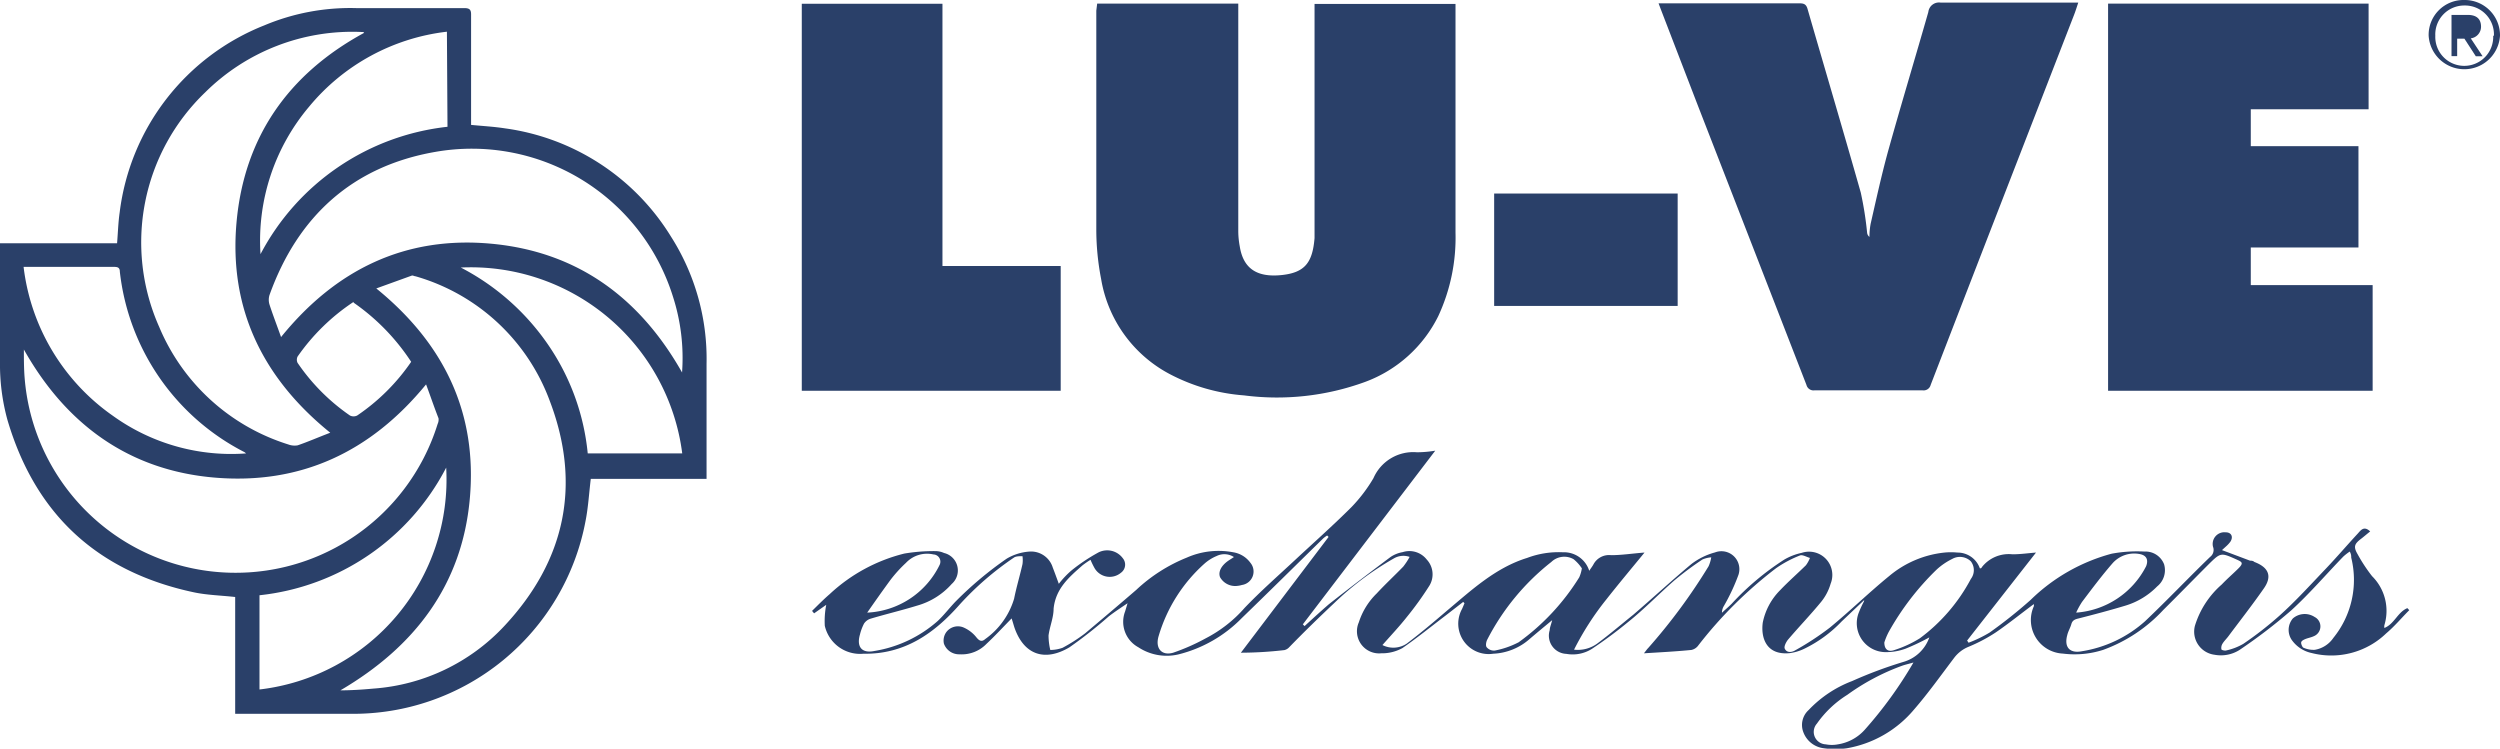
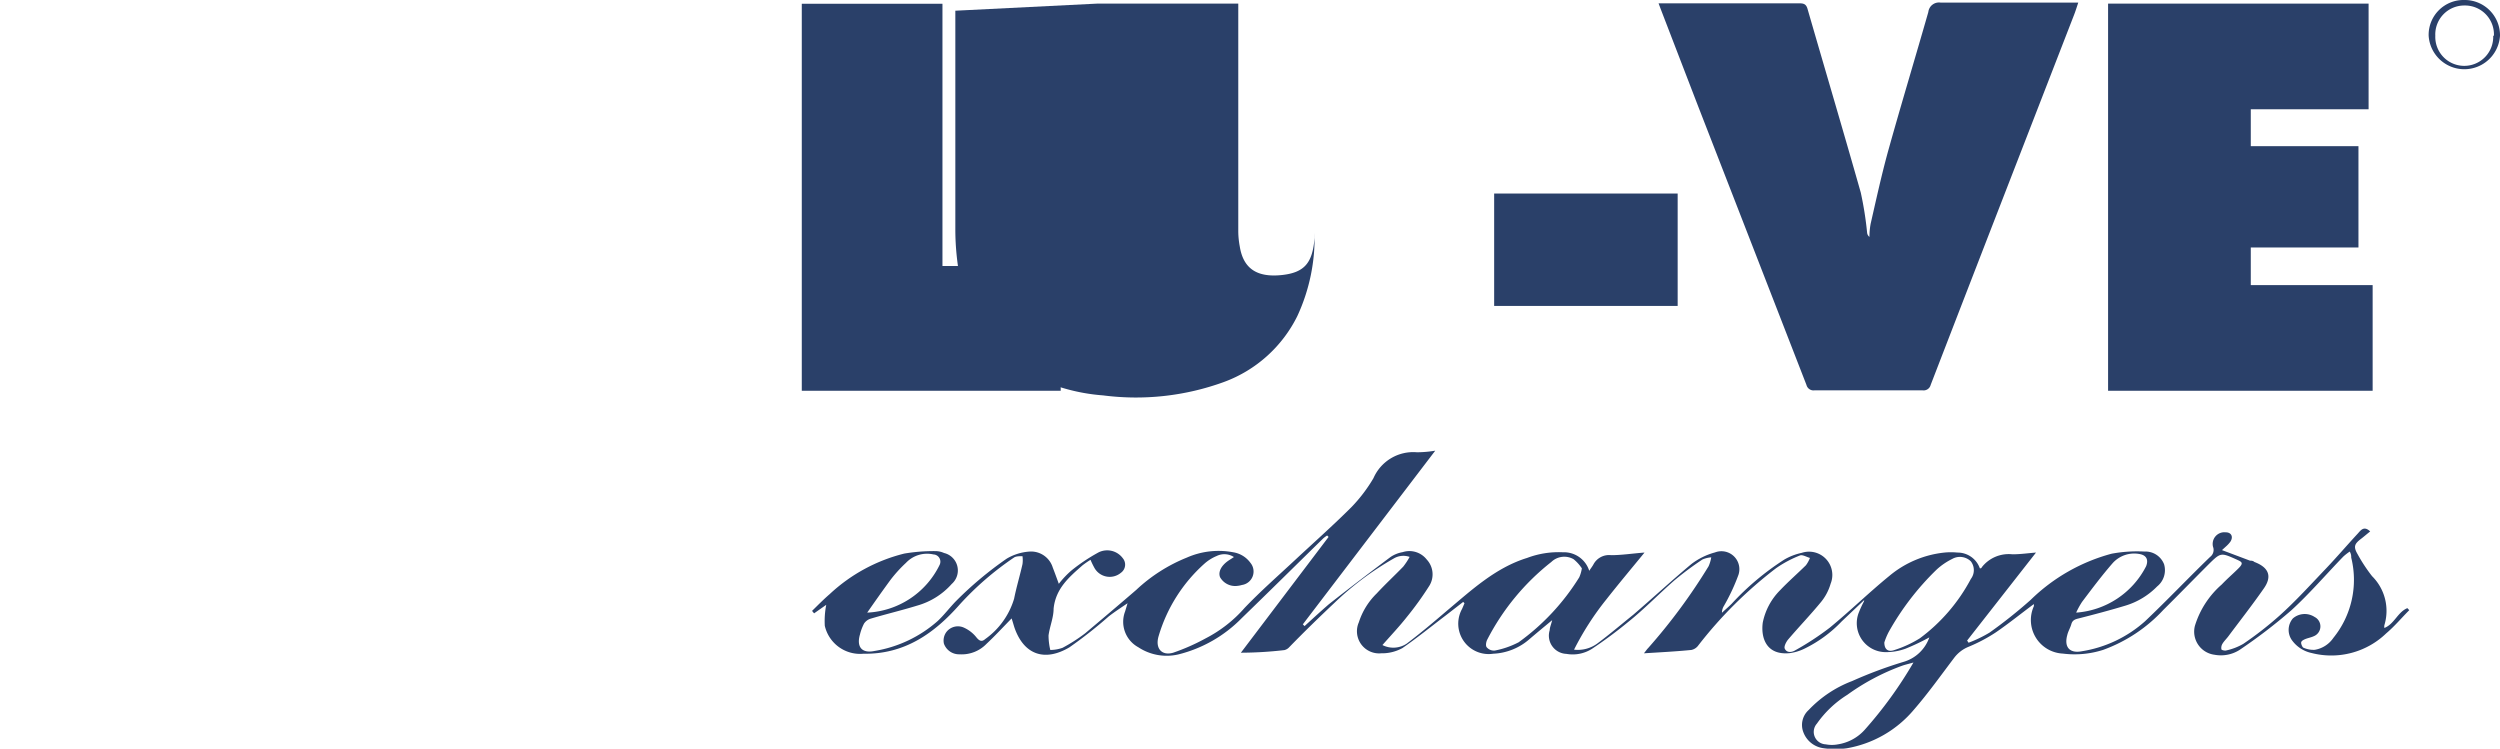
<svg xmlns="http://www.w3.org/2000/svg" id="Capa_1" data-name="Capa 1" width="172.74" height="51.73" viewBox="0 0 172.74 51.73">
-   <path d="M16.25,49.32V41.25c-1-.11-1.93-.13-2.84-.32Q3.39,38.8.51,29a14.49,14.49,0,0,1-.51-4V16.81H8.09c.06-.75.08-1.45.18-2.14a16,16,0,0,1,10-12.92A15.31,15.31,0,0,1,24.61.56c2.49,0,5,0,7.47,0,.37,0,.48.11.47.48,0,2.35,0,4.7,0,7.05v.54c.81.08,1.58.12,2.35.24a16,16,0,0,1,11.47,7.49,15.72,15.72,0,0,1,2.45,8.78c0,2.45,0,4.91,0,7.36v.59h-8c-.12,1-.18,2-.36,2.9A16.33,16.33,0,0,1,24.16,49.32H16.25Zm7.27-1.62c.76,0,1.51-.05,2.27-.12a13.7,13.7,0,0,0,9.07-4.34c4.21-4.51,5.32-9.77,3.13-15.53a14,14,0,0,0-9.28-8.62c-.08,0-.18-.07-.25-.05L26,19.93c4.7,3.82,7,8.62,6.46,14.55S28.66,44.69,23.52,47.7Zm23.61-22a13.83,13.83,0,0,0-.63-5.2,14.56,14.56,0,0,0-16.45-10c-5.69,1-9.48,4.45-11.43,9.89a1.11,1.11,0,0,0,0,.65c.24.74.52,1.46.8,2.25,3.8-4.69,8.61-7,14.53-6.45S44.19,20.54,47.13,25.74ZM22.82,29.9c-4.68-3.78-7-8.58-6.48-14.5S19.93,5.11,25.16,2.27l-.06-.06-.13,0A14.43,14.43,0,0,0,14.18,6.38,14.36,14.36,0,0,0,11,22.59a14.29,14.29,0,0,0,8.92,8.12,1.23,1.23,0,0,0,.65.06C21.3,30.52,22,30.21,22.82,29.9Zm6.62-3.34C25.6,31.25,20.75,33.5,14.83,33S4.56,29.32,1.65,24.15c0,.65,0,1.29.05,1.93a14.62,14.62,0,0,0,28.54,3.21.69.69,0,0,0,.06-.39C30,28.14,29.75,27.39,29.44,26.56ZM30.88,2.19a14.53,14.53,0,0,0-9.53,5.19A14.36,14.36,0,0,0,18,17.56a16.65,16.65,0,0,1,12.92-8.8ZM17.93,47.64a14.61,14.61,0,0,0,12.9-15.33,16.5,16.5,0,0,1-12.9,8.82ZM1.63,18.44A14.67,14.67,0,0,0,7.8,28.73,14,14,0,0,0,17,31.33a.87.87,0,0,0-.11-.09A16,16,0,0,1,8.28,18.77c0-.32-.2-.33-.45-.33H1.63Zm30.12,0a16.55,16.55,0,0,1,6.11,5.36,16,16,0,0,1,2.75,7.53h6.53A14.73,14.73,0,0,0,31.75,18.49Zm-7.32,2.42a14.36,14.36,0,0,0-3.87,3.78.5.5,0,0,0,0,.43,13.92,13.92,0,0,0,3.62,3.64.55.55,0,0,0,.5,0A14.09,14.09,0,0,0,28.41,25,14.89,14.89,0,0,0,24.43,20.91Z" fill="#2a4069" />
-   <path d="M75.81.25h9.75V.78q0,7.62,0,15.23a5.87,5.87,0,0,0,.1,1c.24,1.55,1.19,2.16,2.85,2s2.18-.87,2.32-2.56c0-.34,0-.68,0-1V.27h9.74c0,.15,0,.3,0,.46,0,5.12,0,10.24,0,15.36a12.86,12.86,0,0,1-1.19,5.75,9.19,9.19,0,0,1-5.06,4.55,17.73,17.73,0,0,1-8.36.93,13.11,13.11,0,0,1-5.15-1.48,9.12,9.12,0,0,1-4.73-6.58,17.92,17.92,0,0,1-.33-3.34c0-5.06,0-10.12,0-15.18Z" fill="#2a4069" />
+   <path d="M75.81.25h9.75V.78q0,7.62,0,15.23a5.87,5.87,0,0,0,.1,1c.24,1.55,1.19,2.16,2.85,2s2.18-.87,2.32-2.56c0-.34,0-.68,0-1V.27c0,.15,0,.3,0,.46,0,5.12,0,10.24,0,15.36a12.86,12.86,0,0,1-1.19,5.75,9.19,9.19,0,0,1-5.06,4.55,17.73,17.73,0,0,1-8.36.93,13.11,13.11,0,0,1-5.15-1.48,9.12,9.12,0,0,1-4.73-6.58,17.92,17.92,0,0,1-.33-3.34c0-5.06,0-10.12,0-15.18Z" fill="#2a4069" />
  <path d="M145.66.25h18v7.3h-8.14V10.1h7.44v7h-7.44v2.6h8.42V27H145.66Z" fill="#2a4069" />
  <path d="M114.6.23h9.74c.31,0,.47.07.56.41,1.22,4.22,2.47,8.43,3.67,12.66a23.65,23.65,0,0,1,.44,2.78.43.43,0,0,0,.16.29,5.26,5.26,0,0,1,.08-.89c.38-1.66.74-3.32,1.2-5,.9-3.23,1.87-6.43,2.79-9.65a.74.74,0,0,1,.85-.65c3,0,5.93,0,8.9,0h.61c-.1.3-.18.56-.28.82l-4.59,11.83q-2.67,6.88-5.33,13.77a.5.5,0,0,1-.56.37c-2.48,0-5,0-7.46,0a.5.5,0,0,1-.56-.37Q121.09,17,117.33,7.33L114.75.63Z" fill="#2a4069" />
  <path d="M128.81,41.46l-1.55,1.47a9,9,0,0,1-2.6,1.9,3.33,3.33,0,0,1-1,.3c-1.63.16-2-1.08-1.86-2.11A4.39,4.39,0,0,1,123,40.78c.57-.6,1.19-1.14,1.78-1.72a2.09,2.09,0,0,0,.28-.51c-.23-.06-.51-.24-.69-.17a7.92,7.92,0,0,0-1.65.88,29.21,29.21,0,0,0-5.4,5.37.78.78,0,0,1-.46.28c-1,.1-2.11.16-3.27.23.13-.16.2-.27.29-.36a39.74,39.74,0,0,0,4.18-5.66,2.52,2.52,0,0,0,.18-.61,1.88,1.88,0,0,0-.61.15,22,22,0,0,0-1.91,1.42c-1.08.94-2.1,2-3.2,2.88A31,31,0,0,1,110,44.83a2.48,2.48,0,0,1-1.77.35,1.26,1.26,0,0,1-1.15-1.64c0-.18.09-.37.17-.69-.59.49-1.09.9-1.58,1.32a4.06,4.06,0,0,1-2.5,1,2.1,2.1,0,0,1-2.15-3.09c.06-.14.12-.27.17-.4l-.09-.09-1.2.93c-1,.76-2,1.57-3,2.26a2.9,2.9,0,0,1-1.46.36A1.53,1.53,0,0,1,93.89,43,4.84,4.84,0,0,1,95.13,41c.59-.64,1.23-1.23,1.83-1.85a4.87,4.87,0,0,0,.44-.67,1.3,1.3,0,0,0-1.1.11,20.69,20.69,0,0,0-4.09,3.06c-1.06,1-2.09,2-3.14,3.08a.65.65,0,0,1-.33.19,26.82,26.82,0,0,1-3,.18l6.06-8L91.7,37a2,2,0,0,0-.28.21c-1.88,1.84-3.74,3.68-5.62,5.5a9.24,9.24,0,0,1-4.39,2.51,3.55,3.55,0,0,1-2.76-.5,2,2,0,0,1-.91-2.47l.17-.57c-.47.32-.9.6-1.3.91a30.8,30.8,0,0,1-2.72,2.14c-1.69,1-3.13.53-3.79-1.35-.06-.18-.11-.37-.2-.65-.61.62-1.15,1.21-1.73,1.75a2.38,2.38,0,0,1-1.87.73,1.11,1.11,0,0,1-1.08-.74,1,1,0,0,1,.15-.77,1,1,0,0,1,1.26-.32,2.31,2.31,0,0,1,.82.64c.2.25.37.36.62.14a5.27,5.27,0,0,0,2-2.79c.16-.8.4-1.59.58-2.39a2,2,0,0,0,0-.55c-.2,0-.44,0-.58.09a20.81,20.81,0,0,0-3.76,3.25c-1.76,2-3.82,3.45-6.65,3.4a2.5,2.5,0,0,1-2.67-1.93,5.84,5.84,0,0,1,.1-1.45l-.84.59-.14-.17c.4-.39.79-.79,1.22-1.16a11.67,11.67,0,0,1,5.15-2.8,12.18,12.18,0,0,1,2.18-.17,1.44,1.44,0,0,1,.57.13,1.24,1.24,0,0,1,.53,2.14,5,5,0,0,1-2.37,1.49c-1.07.33-2.17.59-3.24.91a.85.85,0,0,0-.45.34,3.39,3.39,0,0,0-.28.75c-.25.86.13,1.32,1,1.14a8.71,8.71,0,0,0,4.37-2.07c.45-.42.83-.93,1.26-1.37a24.75,24.75,0,0,1,3.51-2.94,3.56,3.56,0,0,1,1.59-.49,1.57,1.57,0,0,1,1.59,1.1c.14.36.27.72.42,1.13a6.4,6.4,0,0,1,.87-.92,12.43,12.43,0,0,1,1.89-1.26,1.34,1.34,0,0,1,1.66.41.69.69,0,0,1-.12,1,1.21,1.21,0,0,1-1.85-.35,5.57,5.57,0,0,1-.26-.54,6.55,6.55,0,0,0-.55.38c-.92.81-1.86,1.6-2,3,0,.62-.27,1.23-.35,1.85a4.41,4.41,0,0,0,.12,1,2.57,2.57,0,0,0,.85-.15,11.51,11.51,0,0,0,1.56-1c1.19-1,2.37-2,3.53-3A11.21,11.21,0,0,1,82,38.53a5.43,5.43,0,0,1,3.21-.37,1.82,1.82,0,0,1,1.19.73.94.94,0,0,1-.59,1.53,1.59,1.59,0,0,1-.3.06,1.2,1.2,0,0,1-1.21-.6c-.14-.37.08-.8.59-1.15l.37-.24a1.21,1.21,0,0,0-1.2-.07,3,3,0,0,0-.83.52,10.8,10.8,0,0,0-3.17,5c-.26.85.2,1.39,1,1.16a14.42,14.42,0,0,0,2.26-1A9.11,9.11,0,0,0,86,42c1.12-1.17,2.34-2.24,3.52-3.34s2.62-2.38,3.86-3.62a10.56,10.56,0,0,0,1.52-2,3,3,0,0,1,3-1.79,7.78,7.78,0,0,0,1.27-.11l-9.15,12,.12.12c.56-.51,1.09-1,1.68-1.51,1.41-1.11,2.84-2.2,4.27-3.27a2.16,2.16,0,0,1,.83-.33,1.52,1.52,0,0,1,1.66.51,1.5,1.5,0,0,1,.19,1.8,22.28,22.28,0,0,1-1.57,2.18c-.52.66-1.09,1.26-1.68,1.93a1.66,1.66,0,0,0,1.68-.1c.94-.71,1.84-1.47,2.74-2.24,1.72-1.44,3.38-3,5.58-3.68a6.16,6.16,0,0,1,2.47-.39,1.83,1.83,0,0,1,1.82,1.28c.13-.2.22-.31.29-.44a1.22,1.22,0,0,1,1.22-.64c.74,0,1.49-.12,2.31-.18-.91,1.11-1.79,2.16-2.64,3.24a19.59,19.59,0,0,0-2.23,3.47,2.29,2.29,0,0,0,1.6-.42c.86-.64,1.68-1.34,2.5-2,1.35-1.16,2.66-2.37,4-3.49a4.66,4.66,0,0,1,1.64-.81,1.24,1.24,0,0,1,1.62,1.55,13.77,13.77,0,0,1-1,2.14.91.91,0,0,0-.14.48c.22-.21.45-.4.67-.62a18.54,18.54,0,0,1,3.63-3.05,4.06,4.06,0,0,1,1.21-.47,1.61,1.61,0,0,1,2,2.13,3.54,3.54,0,0,1-.66,1.26c-.73.89-1.53,1.72-2.28,2.6-.14.17-.3.49-.23.63.15.32.51.25.75.1a19.58,19.58,0,0,0,2.36-1.55c1.4-1.15,2.71-2.43,4.12-3.58a7.08,7.08,0,0,1,3.8-1.61,4.51,4.51,0,0,1,.9,0,1.63,1.63,0,0,1,1.55,1.09c.06,0,.11,0,.13-.07a2.36,2.36,0,0,1,2.12-.9c.55,0,1.1-.08,1.63-.12l-4.76,6.08.1.15a8.82,8.82,0,0,0,1.45-.7c1-.71,1.94-1.46,2.84-2.26a12.7,12.7,0,0,1,5.59-3.19,9.6,9.6,0,0,1,2.27-.15,1.38,1.38,0,0,1,1.36.88,1.44,1.44,0,0,1-.48,1.53,5.14,5.14,0,0,1-2.17,1.32c-1.09.33-2.19.62-3.29.9-.25.06-.4.14-.47.39s-.22.49-.28.75c-.23.83.16,1.28,1,1.12a8.56,8.56,0,0,0,4.37-2.07c1.53-1.45,3-3,4.5-4.45a.6.6,0,0,0,.2-.7.81.81,0,0,1,.87-1c.4,0,.55.31.33.65a2,2,0,0,1-.24.27l-.34.31,1.94.73c.09,0,.2,0,.3.09,1,.38,1.25,1,.63,1.86-.78,1.12-1.62,2.19-2.44,3.29-.12.16-.28.31-.39.49a.55.55,0,0,0-.08.39c0,.06.25.12.35.08a4.06,4.06,0,0,0,1.16-.45,24.24,24.24,0,0,0,2.48-1.93c1.12-1,2.18-2.17,3.24-3.28.75-.79,1.46-1.62,2.2-2.42.2-.22.42-.55.85-.14-.23.18-.42.35-.63.51-.46.35-.54.55-.24,1.06a11,11,0,0,0,1,1.52,3.38,3.38,0,0,1,.85,3.39.6.6,0,0,0,0,.19c.69-.27.92-1.1,1.59-1.37l.13.14c-.53.53-1,1.1-1.59,1.6a5.47,5.47,0,0,1-5.16,1.36,2.25,2.25,0,0,1-1.36-.89,1.22,1.22,0,0,1,.07-1.5,1.25,1.25,0,0,1,1.5-.1.73.73,0,0,1-.06,1.33c-.19.09-.4.12-.59.2s-.27.15-.28.24.08.33.17.36a1.73,1.73,0,0,0,.77.14,1.94,1.94,0,0,0,1.29-.83,6.36,6.36,0,0,0,1.23-5.54c0-.12,0-.23-.1-.42a3.53,3.53,0,0,0-.45.35c-1.2,1.24-2.32,2.55-3.59,3.71a36.83,36.83,0,0,1-3.58,2.74,2.4,2.4,0,0,1-1.73.33,1.61,1.61,0,0,1-1.35-2,6.2,6.2,0,0,1,1.86-2.86c.37-.39.78-.74,1.16-1.12s.2-.44-.14-.6c-1.08-.48-1.09-.5-1.93.33-1,1-2.08,2.11-3.13,3.15a10.59,10.59,0,0,1-4.15,2.76,6.46,6.46,0,0,1-2.8.26,2.32,2.32,0,0,1-2-3.27.49.49,0,0,0,0-.15c-.89.66-1.73,1.34-2.62,1.95a11.1,11.1,0,0,1-1.89,1,2.35,2.35,0,0,0-1,.77c-.91,1.2-1.79,2.44-2.78,3.58a7.78,7.78,0,0,1-4.62,2.66,5.78,5.78,0,0,1-1.61,0,1.72,1.72,0,0,1-1.41-1.12,1.39,1.39,0,0,1,.37-1.52,8.1,8.1,0,0,1,3-2,30,30,0,0,1,3.53-1.32,2.68,2.68,0,0,0,1.81-1.7,15.32,15.32,0,0,1-1.64.78,3.93,3.93,0,0,1-1.4.24,2,2,0,0,1-1.82-2.77,6.89,6.89,0,0,1,.34-.73ZM109.3,39.27a2.81,2.81,0,0,0-.57-.63,1.29,1.29,0,0,0-1.54.19,16.3,16.3,0,0,0-4.44,5.39c-.07.16-.12.43,0,.53a.65.65,0,0,0,.54.2,6,6,0,0,0,1.64-.57,15.75,15.75,0,0,0,4.19-4.49A2.43,2.43,0,0,0,109.3,39.27Zm20.9,5.12c0,.47.25.68.68.53a7.8,7.8,0,0,0,1.78-.82A12.22,12.22,0,0,0,136.18,40a1,1,0,0,0,0-1.21,1.08,1.08,0,0,0-1.29-.17,4.6,4.6,0,0,0-1.07.73,18.63,18.63,0,0,0-3.32,4.32A4.55,4.55,0,0,0,130.2,44.39Zm2,1.39c-.35.1-.58.15-.8.23a15.5,15.5,0,0,0-3.76,2A7.27,7.27,0,0,0,125.54,50a.86.86,0,0,0,.61,1.43,2.21,2.21,0,0,0,.85,0,3.13,3.13,0,0,0,1.84-1A28.58,28.58,0,0,0,132.21,45.78ZM59.92,42.33a5.87,5.87,0,0,0,5-3.29.5.5,0,0,0-.42-.73,2,2,0,0,0-1.9.58,9.36,9.36,0,0,0-1.08,1.19C61,40.79,60.47,41.54,59.92,42.33Zm83.53,0a5.9,5.9,0,0,0,4.84-3.21c.18-.47,0-.76-.46-.84a2,2,0,0,0-1.87.65c-.74.85-1.42,1.76-2.1,2.66A5.58,5.58,0,0,0,143.45,42.34Z" fill="#2a4069" />
  <path d="M73.29,27H55.4V.26h9.72V18.38h8.17Z" fill="#2a4069" />
  <path d="M103.24,21.14V13.37h12.68v7.77Z" fill="#2a4069" />
  <path d="M170.27,0a2.41,2.41,0,0,0-2.46,2.47,2.47,2.47,0,0,0,4.93,0A2.44,2.44,0,0,0,170.27,0Zm2,2.47a2,2,0,0,1-2,2.08,2,2,0,0,1-2-2.08,2,2,0,0,1,2-2.09A2,2,0,0,1,172.32,2.47Z" fill="#2a4069" />
-   <path d="M171.43,1.85c0-.54-.31-.82-.92-.82h-1.12V3.88h.39V2.67h.5l.79,1.22h.47l-.82-1.24A.81.81,0,0,0,171.43,1.85Z" fill="#2a4069" />
</svg>